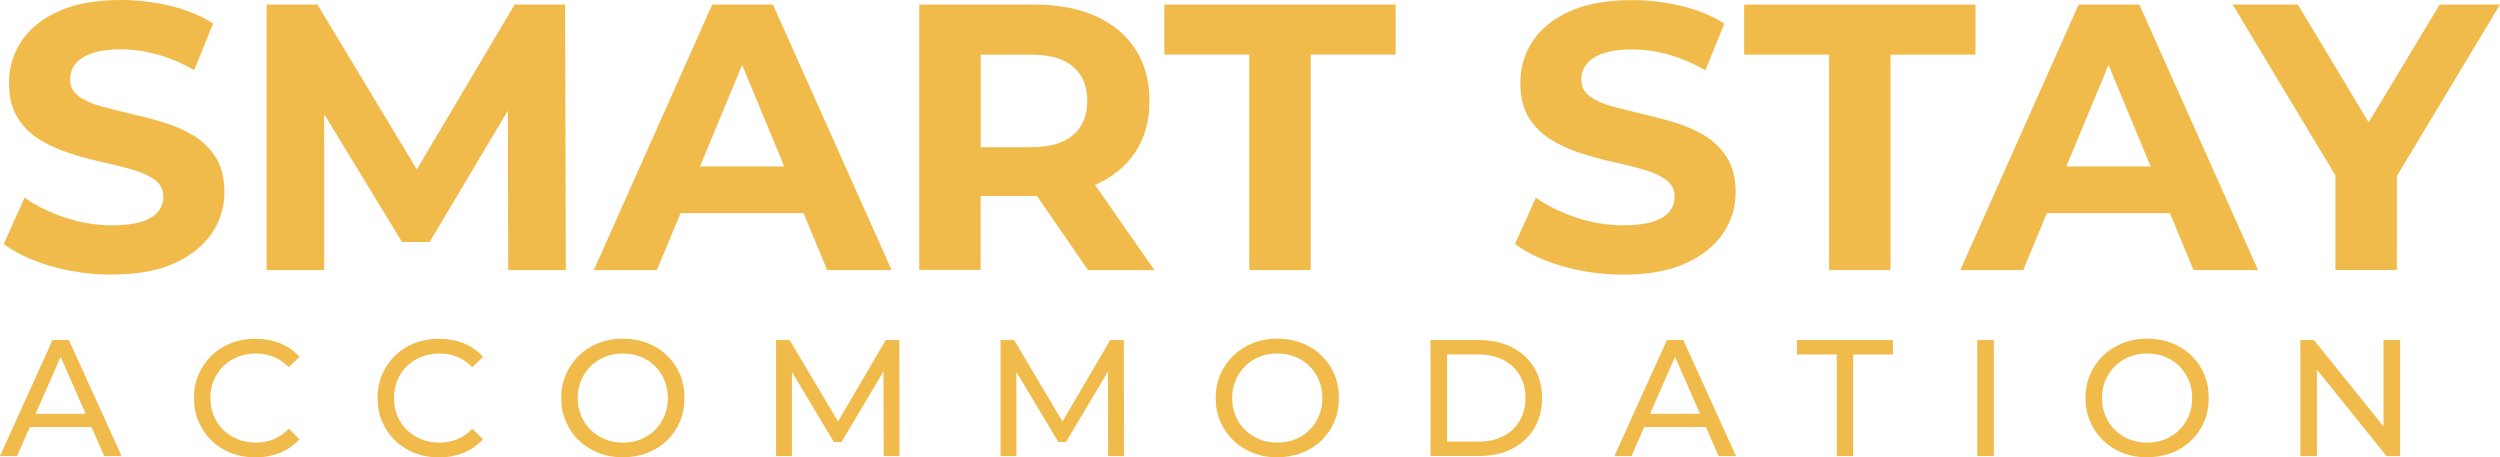
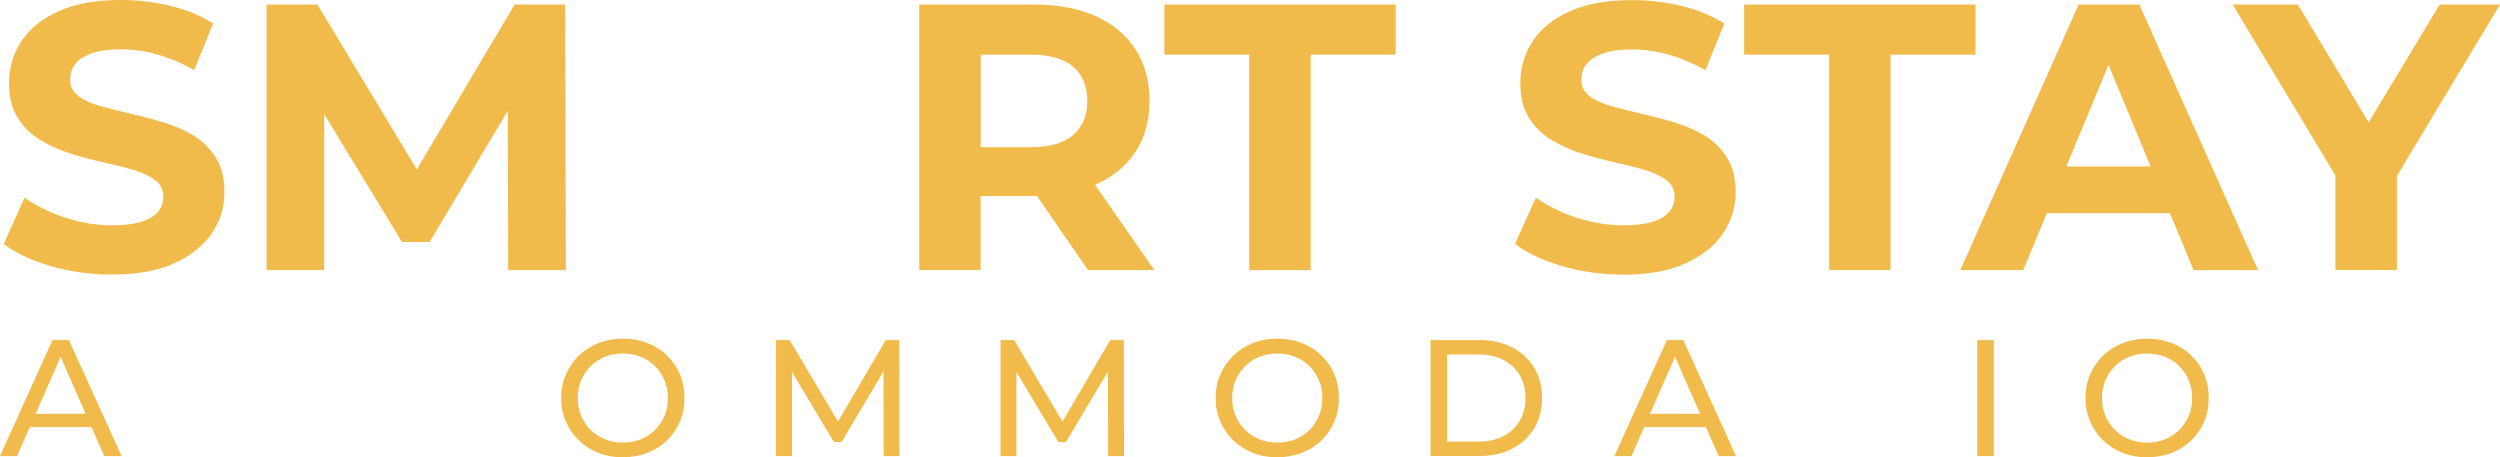
<svg xmlns="http://www.w3.org/2000/svg" id="Layer_1" data-name="Layer 1" viewBox="0 0 461.3 84.39">
  <defs>
    <style>
      .cls-1 {
        fill: #f1bb4c;
      }
    </style>
  </defs>
  <g>
    <path class="cls-1" d="M20.64,50.67c-3.92,0-7.67-.53-11.27-1.57-3.59-1.05-6.48-2.42-8.68-4.09l3.85-8.54c2.1,1.49,4.58,2.72,7.45,3.67,2.87,.96,5.77,1.43,8.71,1.43,2.24,0,4.05-.22,5.42-.66,1.38-.44,2.39-1.06,3.04-1.85,.65-.79,.98-1.7,.98-2.73,0-1.31-.51-2.34-1.54-3.11-1.03-.77-2.38-1.4-4.06-1.89-1.68-.49-3.53-.96-5.56-1.4-2.03-.44-4.06-.99-6.09-1.64-2.03-.65-3.88-1.49-5.56-2.52-1.68-1.03-3.04-2.38-4.09-4.06-1.05-1.68-1.57-3.83-1.57-6.44,0-2.8,.76-5.35,2.27-7.66,1.52-2.31,3.8-4.15,6.86-5.53C13.86,.69,17.7,0,22.32,0c3.08,0,6.11,.36,9.1,1.08,2.98,.72,5.62,1.81,7.91,3.25l-3.5,8.61c-2.29-1.31-4.57-2.27-6.86-2.9-2.29-.63-4.53-.94-6.72-.94s-3.99,.26-5.39,.77c-1.4,.51-2.4,1.18-3.01,1.99-.61,.82-.91,1.76-.91,2.83,0,1.26,.51,2.27,1.54,3.04,1.03,.77,2.38,1.39,4.06,1.85,1.68,.47,3.53,.93,5.56,1.4,2.03,.47,4.06,1,6.09,1.61,2.03,.61,3.88,1.42,5.56,2.45,1.68,1.03,3.04,2.38,4.09,4.06,1.05,1.68,1.57,3.8,1.57,6.37,0,2.75-.77,5.27-2.31,7.56-1.54,2.29-3.84,4.13-6.89,5.53-3.06,1.4-6.92,2.1-11.58,2.1Z" />
    <path class="cls-1" d="M49.19,49.83V.84h9.38l20.85,34.57h-4.97L94.96,.84h9.31l.14,48.99h-10.64l-.07-32.68h1.96l-16.38,27.5h-5.11l-16.73-27.5h2.38V49.83h-10.64Z" />
-     <path class="cls-1" d="M109.58,49.83L131.42,.84h11.2l21.9,48.99h-11.9L134.71,6.58h4.48l-17.98,43.25h-11.62Zm10.92-10.5l3.01-8.61h25.19l3.08,8.61h-31.28Z" />
    <path class="cls-1" d="M169.62,49.83V.84h21.2c4.38,0,8.16,.71,11.34,2.13,3.17,1.42,5.62,3.46,7.35,6.12,1.73,2.66,2.59,5.83,2.59,9.52s-.86,6.78-2.59,9.41c-1.73,2.64-4.18,4.65-7.35,6.05-3.17,1.4-6.95,2.1-11.34,2.1h-14.91l5.04-4.97v18.61h-11.34Zm11.34-17.35l-5.04-5.32h14.28c3.5,0,6.11-.76,7.84-2.27,1.73-1.52,2.59-3.6,2.59-6.26s-.86-4.8-2.59-6.3c-1.73-1.49-4.34-2.24-7.84-2.24h-14.28l5.04-5.39v27.78Zm19.8,17.35l-12.25-17.77h12.11l12.39,17.77h-12.25Z" />
    <path class="cls-1" d="M230.51,49.83V10.08h-15.67V.84h42.69V10.08h-15.68V49.83h-11.34Z" />
    <path class="cls-1" d="M299.5,50.67c-3.92,0-7.67-.53-11.27-1.57-3.59-1.05-6.49-2.42-8.68-4.09l3.85-8.54c2.1,1.49,4.58,2.72,7.45,3.67,2.87,.96,5.77,1.43,8.71,1.43,2.24,0,4.05-.22,5.42-.66,1.38-.44,2.39-1.06,3.04-1.85,.65-.79,.98-1.7,.98-2.73,0-1.31-.51-2.34-1.54-3.11-1.03-.77-2.38-1.4-4.06-1.89-1.68-.49-3.53-.96-5.56-1.4-2.03-.44-4.06-.99-6.09-1.64-2.03-.65-3.88-1.49-5.56-2.52-1.68-1.03-3.04-2.38-4.09-4.06-1.05-1.68-1.57-3.83-1.57-6.44,0-2.8,.76-5.35,2.27-7.66,1.52-2.31,3.8-4.15,6.86-5.53,3.06-1.38,6.89-2.06,11.51-2.06,3.08,0,6.11,.36,9.1,1.08,2.99,.72,5.62,1.81,7.91,3.25l-3.5,8.61c-2.29-1.31-4.57-2.27-6.86-2.9-2.29-.63-4.53-.94-6.72-.94s-3.99,.26-5.39,.77c-1.4,.51-2.4,1.18-3.01,1.99-.61,.82-.91,1.76-.91,2.83,0,1.26,.51,2.27,1.54,3.04,1.03,.77,2.38,1.39,4.06,1.85,1.68,.47,3.53,.93,5.56,1.4,2.03,.47,4.06,1,6.09,1.61,2.03,.61,3.88,1.42,5.56,2.45,1.68,1.03,3.04,2.38,4.09,4.06,1.05,1.68,1.57,3.8,1.57,6.37,0,2.75-.77,5.27-2.31,7.56-1.54,2.29-3.84,4.13-6.89,5.53-3.06,1.4-6.92,2.1-11.58,2.1Z" />
    <path class="cls-1" d="M337.5,49.83V10.08h-15.67V.84h42.69V10.08h-15.68V49.83h-11.34Z" />
    <path class="cls-1" d="M361.72,49.83L383.55,.84h11.2l21.9,48.99h-11.9l-17.92-43.25h4.48l-17.98,43.25h-11.62Zm10.92-10.5l3.01-8.61h25.19l3.08,8.61h-31.28Z" />
    <path class="cls-1" d="M430.93,49.83V29.81l2.59,6.86L411.96,.84h12.04l16.52,27.5h-6.93L450.17,.84h11.13l-21.55,35.83,2.52-6.86v20.01h-11.34Z" />
  </g>
  <g>
    <path class="cls-1" d="M0,84.15l9.69-21.4h3.03l9.72,21.4h-3.21l-8.65-19.69h1.22L3.15,84.15H0Zm4.13-5.35l.83-2.45h12.05l.89,2.45H4.13Z" />
-     <path class="cls-1" d="M47.11,84.39c-1.63,0-3.13-.27-4.51-.81-1.38-.54-2.57-1.3-3.58-2.29s-1.8-2.14-2.37-3.47-.86-2.78-.86-4.37,.29-3.05,.86-4.37c.57-1.32,1.37-2.48,2.38-3.47,1.02-.99,2.22-1.75,3.59-2.29,1.38-.54,2.88-.81,4.51-.81s3.17,.28,4.57,.84,2.58,1.39,3.56,2.49l-1.99,1.93c-.82-.86-1.73-1.49-2.75-1.91-1.02-.42-2.11-.63-3.27-.63s-2.32,.2-3.35,.61c-1.03,.41-1.92,.98-2.68,1.71-.75,.73-1.34,1.61-1.76,2.61-.42,1.01-.63,2.1-.63,3.29s.21,2.28,.63,3.29c.42,1.01,1,1.88,1.76,2.61,.75,.73,1.65,1.3,2.68,1.71,1.03,.41,2.14,.61,3.35,.61s2.25-.21,3.27-.63c1.02-.42,1.94-1.06,2.75-1.94l1.99,1.93c-.98,1.1-2.17,1.94-3.56,2.51s-2.93,.86-4.6,.86Z" />
-     <path class="cls-1" d="M80.98,84.39c-1.63,0-3.13-.27-4.51-.81-1.38-.54-2.57-1.3-3.58-2.29s-1.8-2.14-2.37-3.47-.86-2.78-.86-4.37,.29-3.05,.86-4.37c.57-1.32,1.37-2.48,2.38-3.47,1.02-.99,2.22-1.75,3.59-2.29,1.38-.54,2.88-.81,4.51-.81s3.17,.28,4.57,.84,2.58,1.39,3.56,2.49l-1.99,1.93c-.82-.86-1.73-1.49-2.75-1.91-1.02-.42-2.11-.63-3.27-.63s-2.32,.2-3.35,.61c-1.03,.41-1.92,.98-2.68,1.71-.75,.73-1.34,1.61-1.76,2.61-.42,1.01-.63,2.1-.63,3.29s.21,2.28,.63,3.29c.42,1.01,1,1.88,1.76,2.61,.75,.73,1.65,1.3,2.68,1.71,1.03,.41,2.14,.61,3.35,.61s2.25-.21,3.27-.63c1.02-.42,1.94-1.06,2.75-1.94l1.99,1.93c-.98,1.1-2.17,1.94-3.56,2.51s-2.93,.86-4.6,.86Z" />
    <path class="cls-1" d="M114.95,84.39c-1.63,0-3.14-.27-4.54-.83-1.4-.55-2.6-1.32-3.62-2.31-1.02-.99-1.81-2.15-2.38-3.47-.57-1.32-.86-2.77-.86-4.34s.29-3.02,.86-4.34,1.37-2.48,2.38-3.47c1.02-.99,2.22-1.76,3.61-2.31,1.39-.55,2.9-.83,4.56-.83s3.13,.27,4.51,.81c1.38,.54,2.58,1.3,3.61,2.29,1.03,.99,1.82,2.15,2.38,3.47,.56,1.33,.84,2.78,.84,4.37s-.28,3.05-.84,4.37-1.36,2.48-2.38,3.47-2.23,1.75-3.61,2.29c-1.38,.54-2.88,.81-4.51,.81Zm0-2.72c1.18,0,2.28-.2,3.29-.61,1.01-.41,1.88-.98,2.63-1.73,.74-.74,1.32-1.61,1.74-2.61,.42-1,.63-2.09,.63-3.27s-.21-2.27-.63-3.27c-.42-1-1-1.87-1.74-2.61s-1.62-1.32-2.63-1.73c-1.01-.41-2.1-.61-3.29-.61s-2.31,.2-3.32,.61c-1.01,.41-1.89,.98-2.64,1.73-.75,.74-1.34,1.62-1.76,2.61-.42,1-.63,2.09-.63,3.27s.21,2.27,.63,3.27c.42,1,1,1.87,1.76,2.61,.75,.74,1.64,1.32,2.64,1.73,1.01,.41,2.11,.61,3.32,.61Z" />
    <path class="cls-1" d="M143.2,84.15v-21.4h2.51l9.6,16.17h-1.35l9.48-16.17h2.51l.03,21.4h-2.93l-.03-16.78h.7l-8.44,14.19h-1.41l-8.5-14.19h.76v16.78h-2.94Z" />
    <path class="cls-1" d="M184.62,84.15v-21.4h2.51l9.6,16.17h-1.35l9.48-16.17h2.51l.03,21.4h-2.93l-.03-16.78h.7l-8.44,14.19h-1.41l-8.5-14.19h.76v16.78h-2.94Z" />
    <path class="cls-1" d="M235.71,84.39c-1.63,0-3.14-.27-4.54-.83-1.4-.55-2.6-1.32-3.62-2.31-1.02-.99-1.81-2.15-2.38-3.47-.57-1.32-.86-2.77-.86-4.34s.29-3.02,.86-4.34,1.37-2.48,2.38-3.47c1.02-.99,2.22-1.76,3.61-2.31,1.39-.55,2.9-.83,4.56-.83s3.13,.27,4.51,.81c1.38,.54,2.58,1.3,3.61,2.29,1.03,.99,1.82,2.15,2.38,3.47,.56,1.33,.84,2.78,.84,4.37s-.28,3.05-.84,4.37-1.36,2.48-2.38,3.47-2.23,1.75-3.61,2.29-2.88,.81-4.51,.81Zm0-2.72c1.18,0,2.28-.2,3.29-.61,1.01-.41,1.88-.98,2.63-1.73,.74-.74,1.33-1.61,1.74-2.61,.42-1,.63-2.09,.63-3.27s-.21-2.27-.63-3.27c-.42-1-1-1.87-1.74-2.61s-1.62-1.32-2.63-1.73c-1.01-.41-2.1-.61-3.29-.61s-2.31,.2-3.32,.61c-1.01,.41-1.89,.98-2.64,1.73s-1.34,1.62-1.76,2.61c-.42,1-.63,2.09-.63,3.27s.21,2.27,.63,3.27c.42,1,1,1.87,1.76,2.61,.75,.74,1.64,1.32,2.64,1.73,1.01,.41,2.11,.61,3.32,.61Z" />
    <path class="cls-1" d="M263.96,84.15v-21.4h9.02c2.28,0,4.3,.45,6.04,1.35,1.74,.9,3.1,2.15,4.07,3.76,.97,1.61,1.45,3.48,1.45,5.59s-.48,3.99-1.45,5.59c-.97,1.61-2.32,2.86-4.07,3.76-1.74,.9-3.76,1.34-6.04,1.34h-9.02Zm3.06-2.66h5.78c1.77,0,3.31-.34,4.6-1.01,1.29-.67,2.3-1.61,3.01-2.83,.71-1.21,1.07-2.61,1.07-4.2s-.36-3.02-1.07-4.22c-.71-1.2-1.72-2.14-3.01-2.81-1.29-.67-2.83-1.01-4.6-1.01h-5.78v16.08Z" />
    <path class="cls-1" d="M297.89,84.15l9.69-21.4h3.03l9.72,21.4h-3.21l-8.65-19.69h1.22l-8.65,19.69h-3.15Zm4.13-5.35l.83-2.45h12.05l.89,2.45h-13.76Z" />
-     <path class="cls-1" d="M338.92,84.15v-18.74h-7.34v-2.66h17.7v2.66h-7.34v18.74h-3.03Z" />
    <path class="cls-1" d="M364.84,84.15v-21.4h3.06v21.4h-3.06Z" />
    <path class="cls-1" d="M396.21,84.39c-1.63,0-3.14-.27-4.54-.83-1.4-.55-2.6-1.32-3.62-2.31-1.02-.99-1.81-2.15-2.38-3.47-.57-1.32-.86-2.77-.86-4.34s.29-3.02,.86-4.34,1.37-2.48,2.38-3.47c1.02-.99,2.22-1.76,3.61-2.31,1.39-.55,2.9-.83,4.56-.83s3.13,.27,4.51,.81c1.38,.54,2.58,1.3,3.61,2.29,1.03,.99,1.82,2.15,2.38,3.47,.56,1.33,.84,2.78,.84,4.37s-.28,3.05-.84,4.37-1.36,2.48-2.38,3.47-2.23,1.75-3.61,2.29-2.88,.81-4.51,.81Zm0-2.72c1.18,0,2.28-.2,3.29-.61,1.01-.41,1.88-.98,2.63-1.73,.74-.74,1.33-1.61,1.74-2.61,.42-1,.63-2.09,.63-3.27s-.21-2.27-.63-3.27c-.42-1-1-1.87-1.74-2.61s-1.62-1.32-2.63-1.73c-1.01-.41-2.1-.61-3.29-.61s-2.31,.2-3.32,.61c-1.01,.41-1.89,.98-2.64,1.73s-1.34,1.62-1.76,2.61c-.42,1-.63,2.09-.63,3.27s.21,2.27,.63,3.27c.42,1,1,1.87,1.76,2.61,.75,.74,1.64,1.32,2.64,1.73,1.01,.41,2.11,.61,3.32,.61Z" />
-     <path class="cls-1" d="M424.46,84.15v-21.4h2.51l14.16,17.58h-1.32v-17.58h3.06v21.4h-2.51l-14.16-17.58h1.32v17.58h-3.06Z" />
  </g>
</svg>